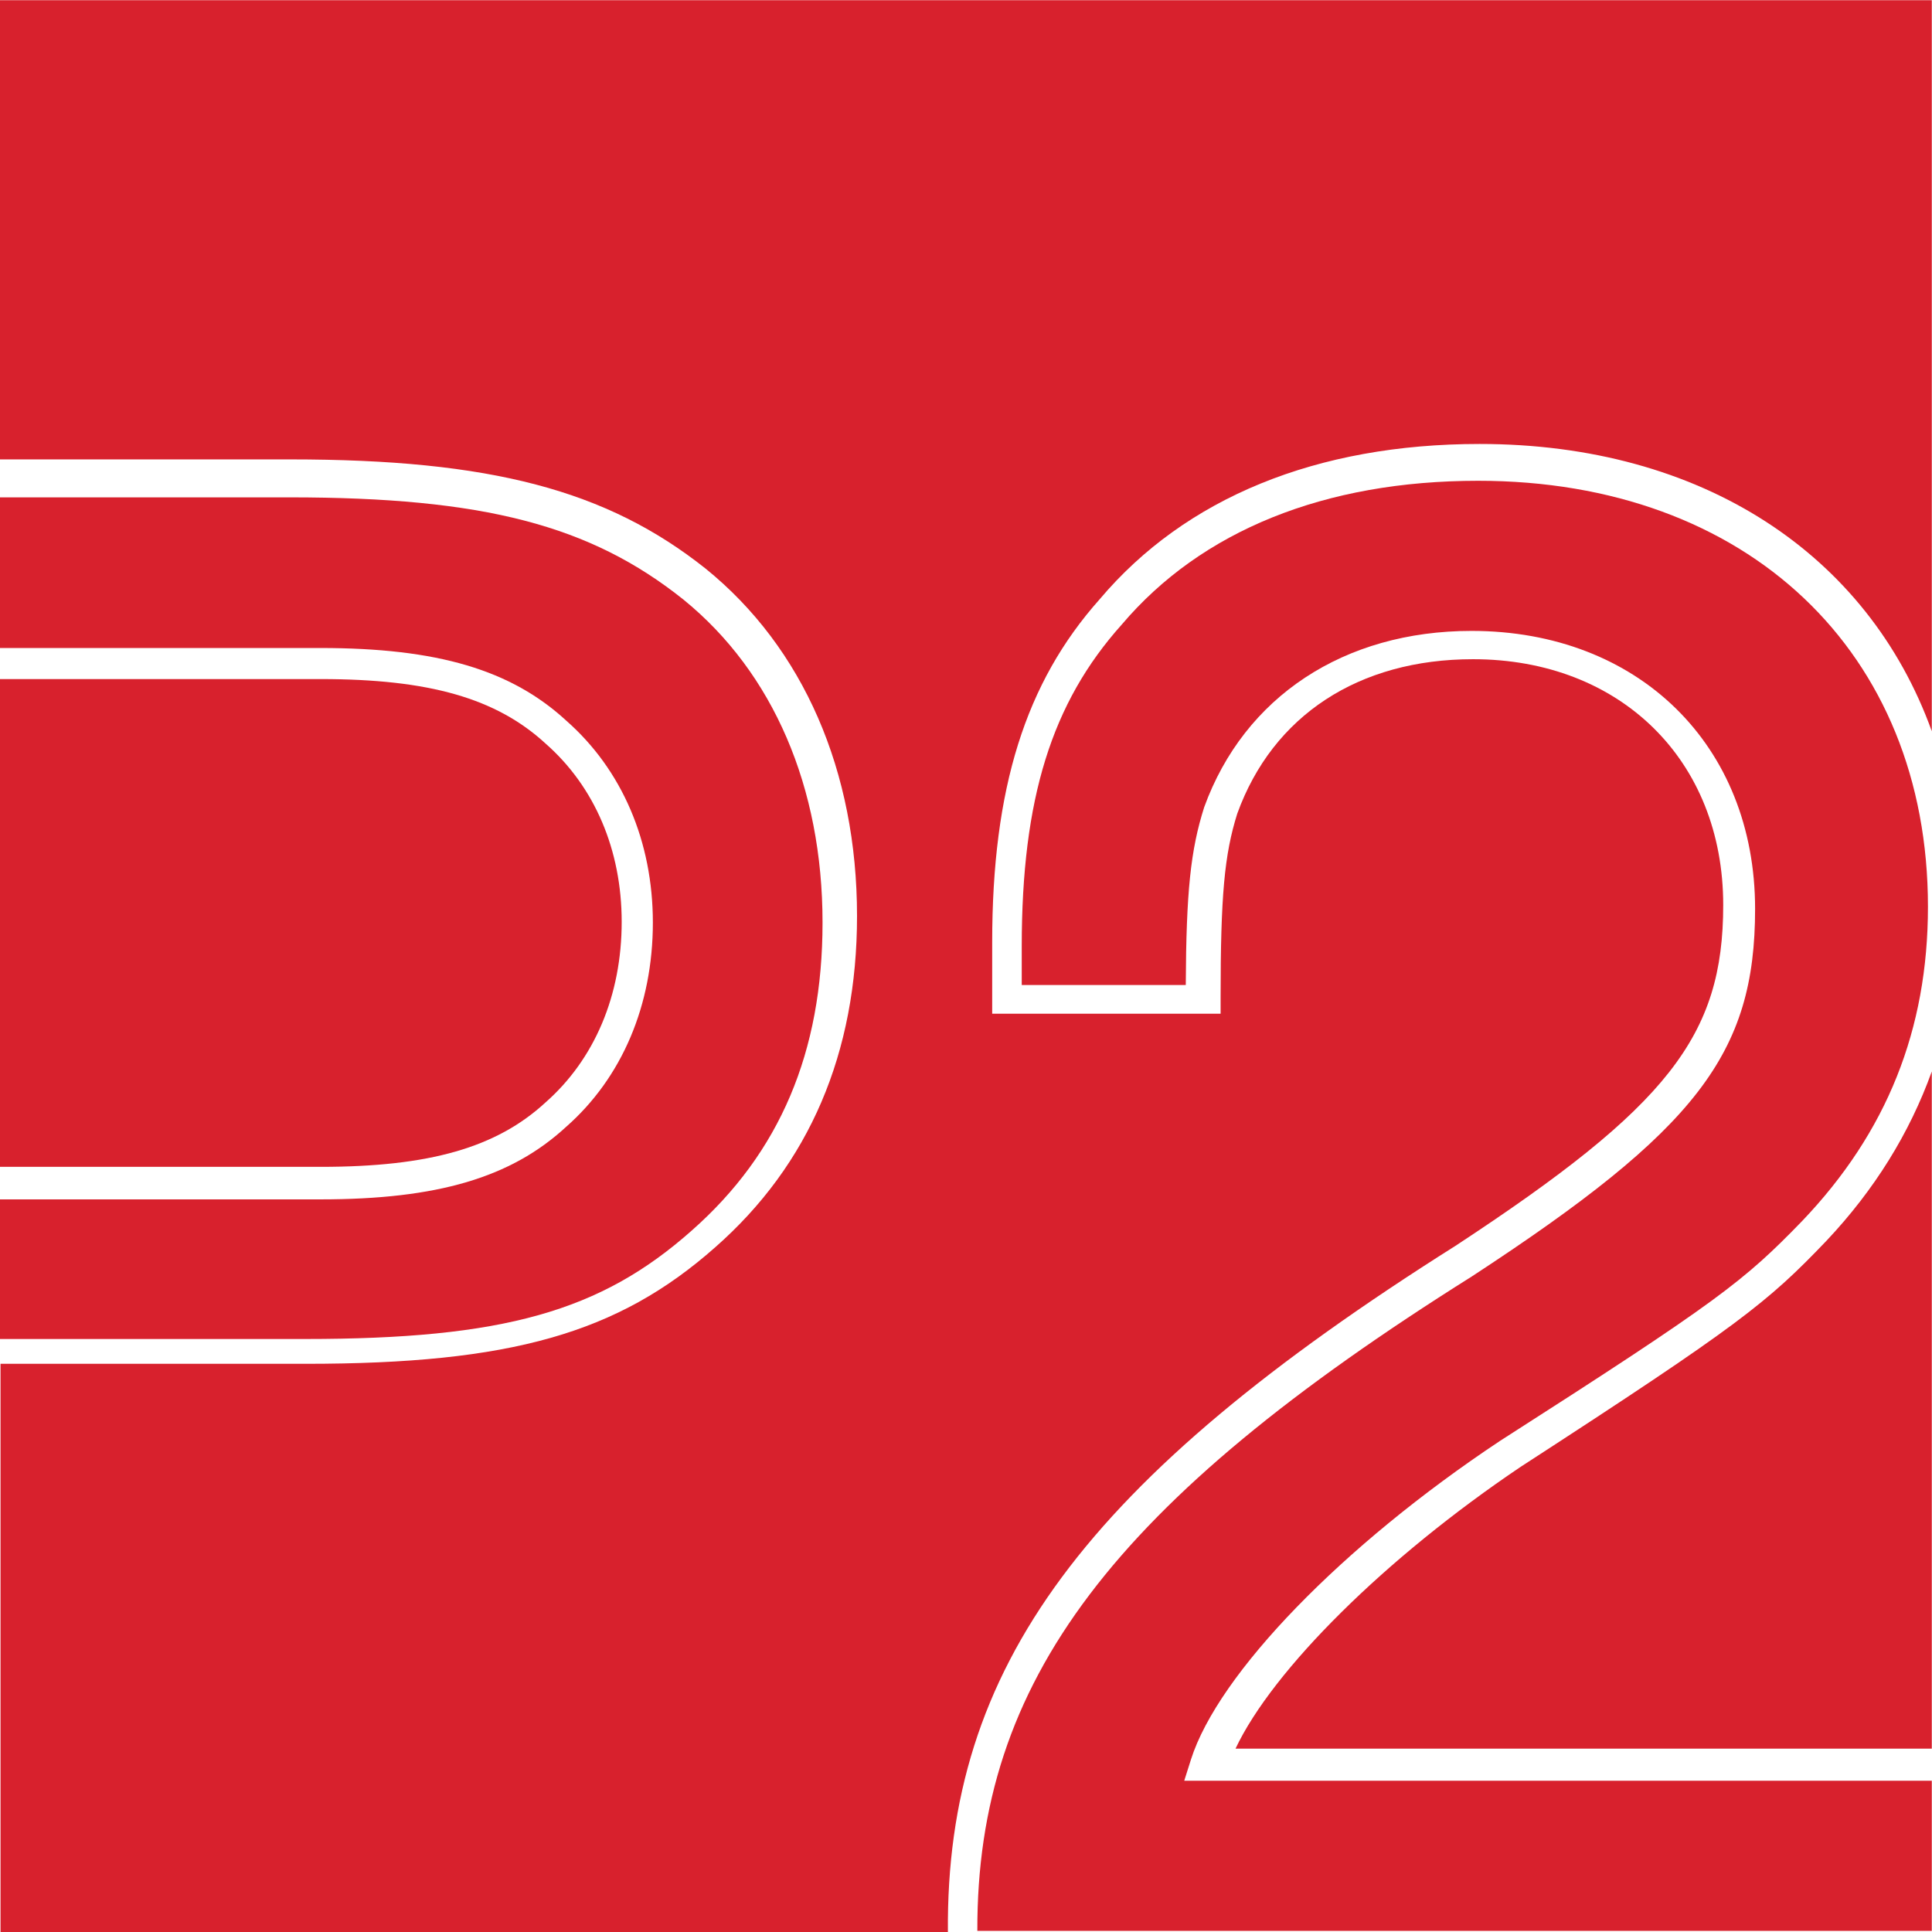
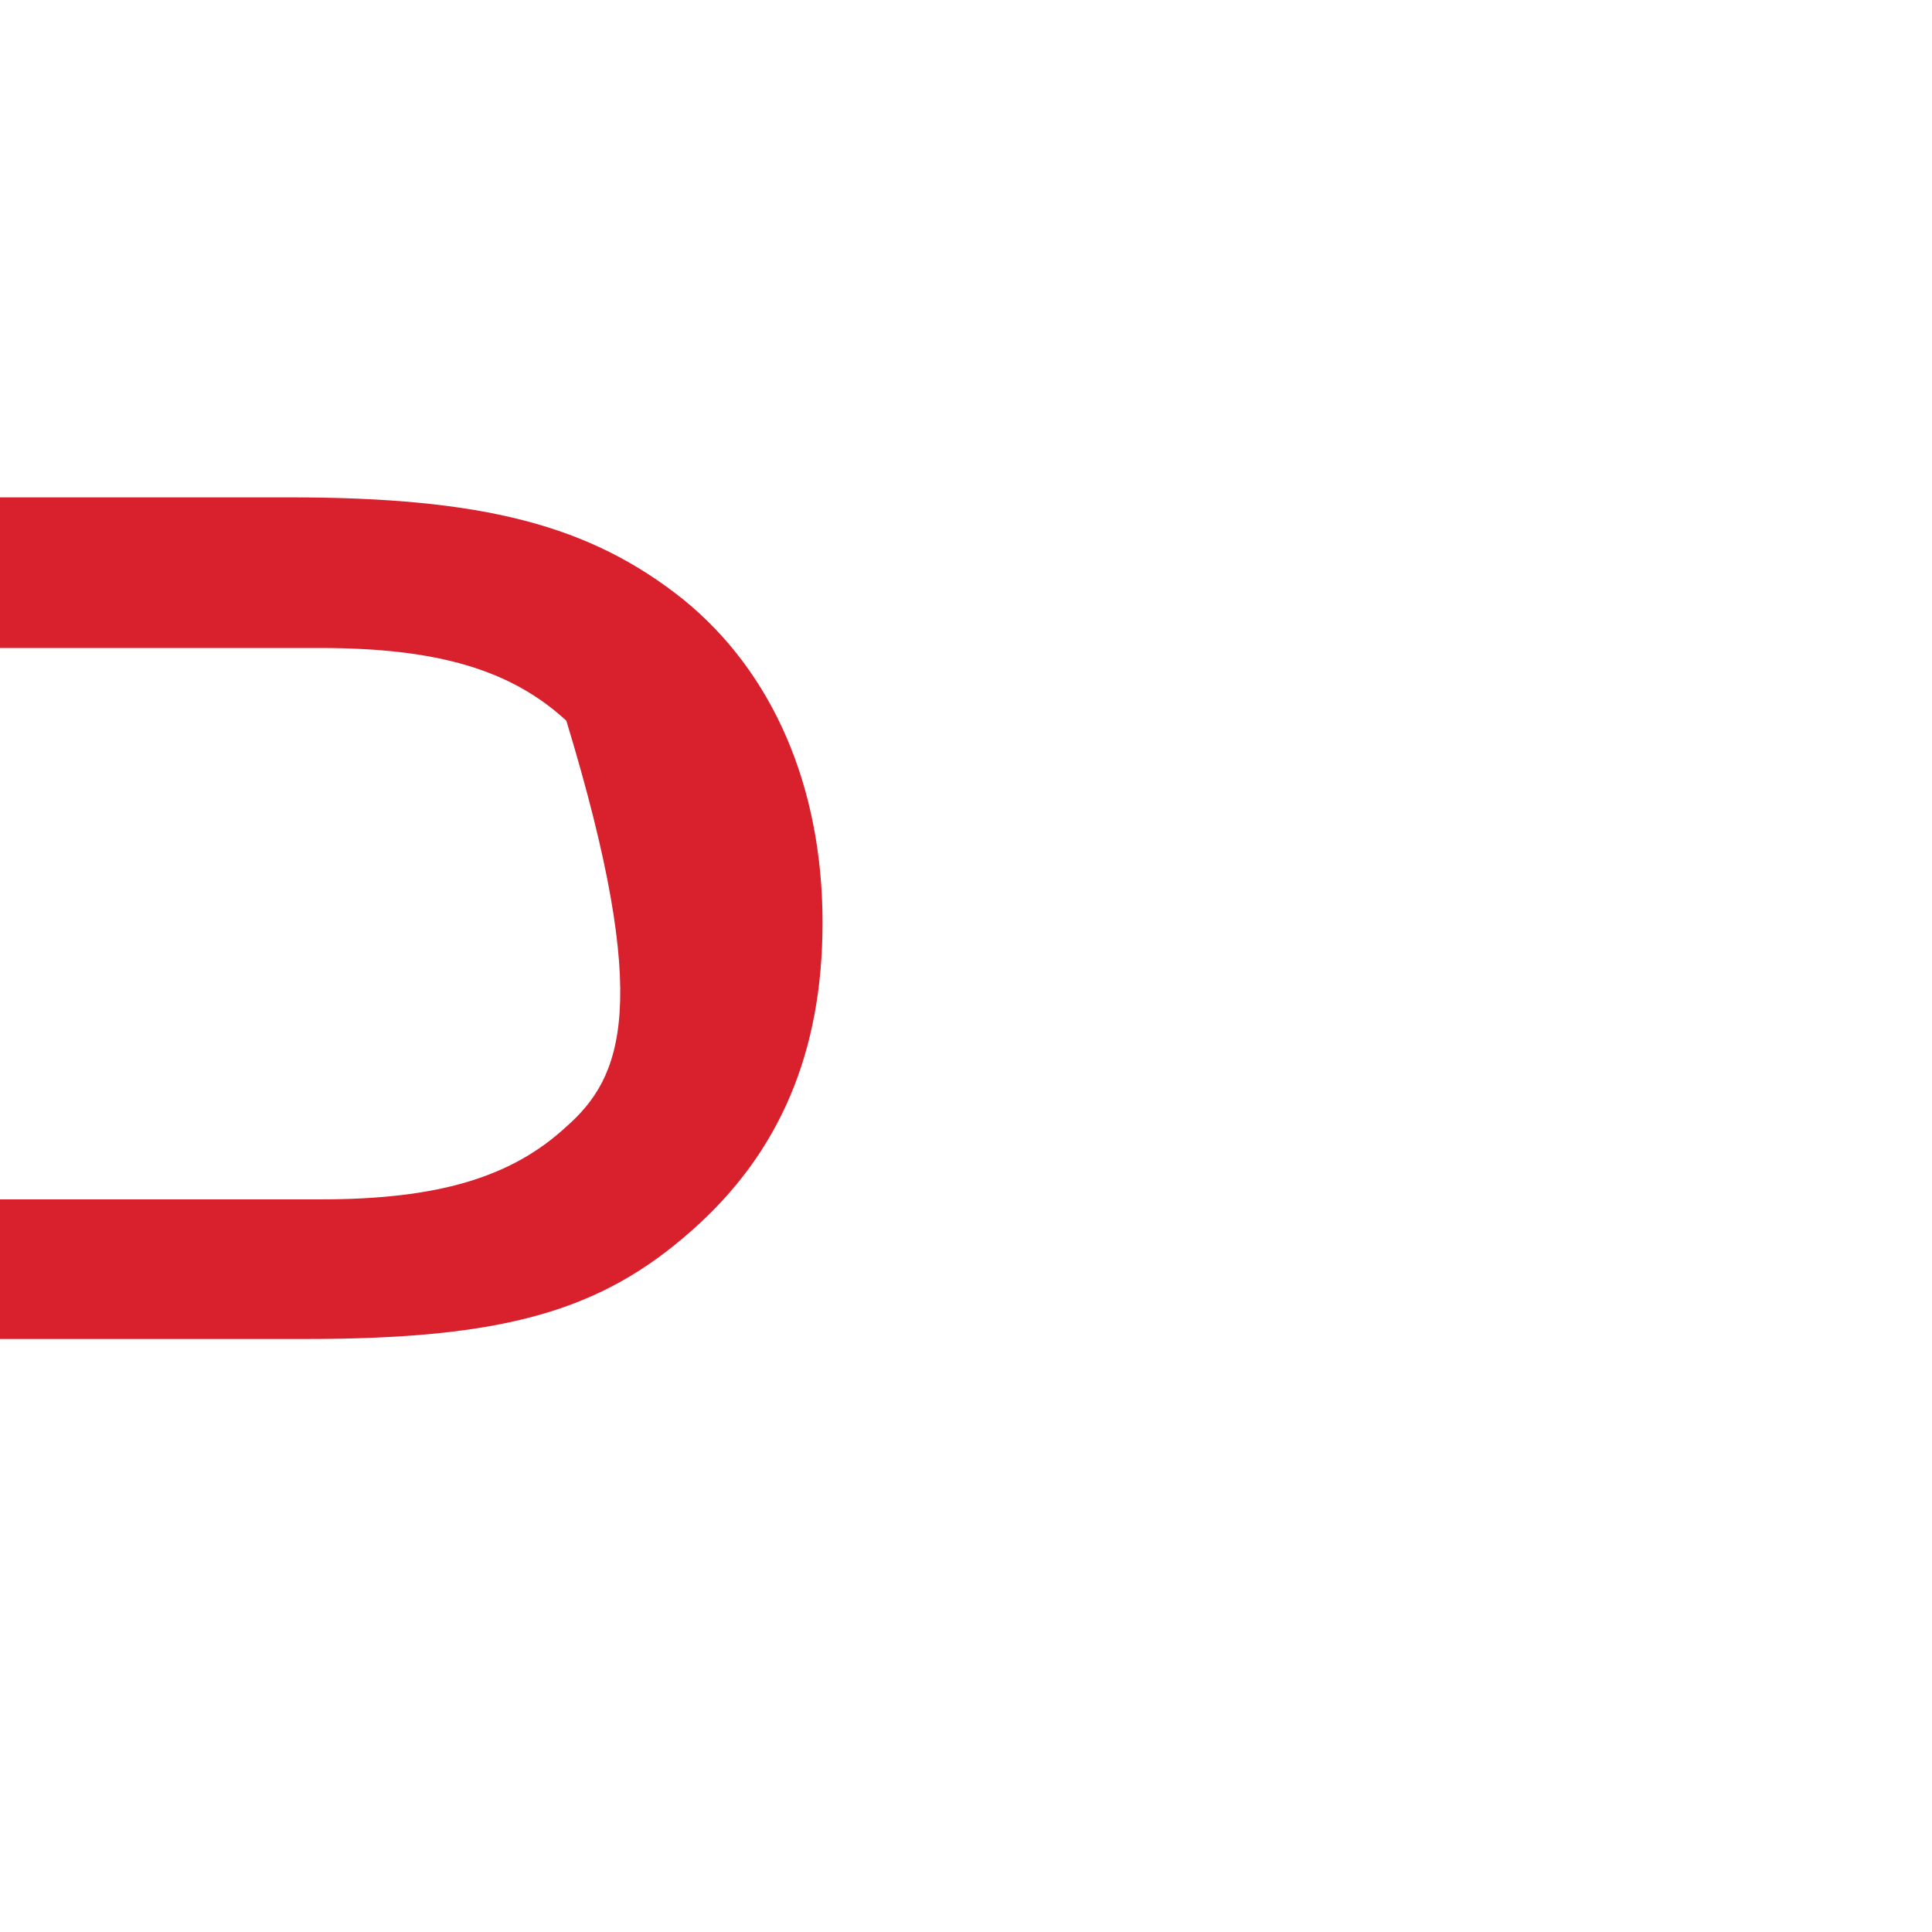
<svg xmlns="http://www.w3.org/2000/svg" width="74px" height="74px" viewBox="0 0 74 74" version="1.1">
  <title>P2_Global_logo</title>
  <desc>Created with Sketch.</desc>
  <defs />
  <g id="Desktop" stroke="none" stroke-width="1" fill="none" fill-rule="evenodd">
    <g id="Desktop---News" transform="translate(-1366, 0)">
      <g id="P2_Global_logo" transform="translate(1366, 0)">
-         <rect id="Rectangle-5" fill="#FFFFFF" x="0" y="0" width="74" height="74" />
        <g id="Page-1" fill="#D8212D">
-           <path d="M26.498,47.13 C29.868,44.157 31.505,40.3 31.505,35.337 C31.505,30.154 29.615,25.762 26.183,22.97 C22.609,20.113 18.518,19.05 11.093,19.05 L0,19.05 L0,24.82 L12.271,24.82 C16.755,24.82 19.573,25.654 21.692,27.605 C23.825,29.482 25.006,32.231 25.006,35.337 C25.006,38.498 23.825,41.278 21.681,43.163 C19.573,45.106 16.755,45.939 12.271,45.939 L0,45.939 L0,51.287 L11.682,51.287 C19.261,51.287 23,50.238 26.498,47.13" id="Fill-1" />
-           <path d="M23.812,35.309 C23.812,32.559 22.779,30.136 20.902,28.485 C19.017,26.747 16.443,26.01 12.285,26.01 L0,26.01 L0,44.693 L12.285,44.693 C16.443,44.693 19.017,43.956 20.892,42.228 C22.779,40.568 23.812,38.114 23.812,35.309 Z" id="Fill-3" />
+           <path d="M26.498,47.13 C29.868,44.157 31.505,40.3 31.505,35.337 C31.505,30.154 29.615,25.762 26.183,22.97 C22.609,20.113 18.518,19.05 11.093,19.05 L0,19.05 L0,24.82 L12.271,24.82 C16.755,24.82 19.573,25.654 21.692,27.605 C25.006,38.498 23.825,41.278 21.681,43.163 C19.573,45.106 16.755,45.939 12.271,45.939 L0,45.939 L0,51.287 L11.682,51.287 C19.261,51.287 23,50.238 26.498,47.13" id="Fill-1" />
          <g id="Group-7" transform="translate(37.366, 18.317)">
-             <path d="M20.089,36.872 C28.467,31.509 29.434,30.749 31.662,28.449 C34.902,25.056 36.479,21.118 36.479,16.411 C36.479,6.654 29.555,0.098 19.251,0.098 C13.375,0.098 8.653,2.003 5.598,5.607 C2.91,8.607 1.769,12.288 1.769,17.928 L1.769,19.412 L8.052,19.412 C8.069,15.819 8.238,14.236 8.757,12.601 C10.295,8.364 14.12,5.848 18.997,5.848 C25.392,5.848 29.858,10.227 29.858,16.495 C29.858,22.044 27.626,24.94 19.001,30.579 C5.243,39.222 0.042,46.072 0.068,55.639 L36.626,55.639 L36.626,49.889 L7.993,49.889 L8.249,49.081 C9.294,45.786 14.052,40.88 20.089,36.872" id="Fill-5" />
-           </g>
+             </g>
          <g id="Group-10" transform="translate(47.257, 41.03)">
-             <path d="M22.701,6.494 C20.434,8.866 19.362,9.722 10.995,15.148 C5.805,18.64 1.489,22.932 0.066,25.947 L26.735,25.947 L26.735,0.009 C25.883,2.378 24.537,4.546 22.701,6.494" id="Fill-8" />
-           </g>
+             </g>
          <g id="Group-13">
-             <path d="M27.386,47.781 C23.664,51.071 19.561,52.237 11.71,52.237 L0.02,52.237 L0.02,74 L36.307,74 C36.223,63.847 41.548,56.676 55.751,47.716 C63.893,42.37 66.003,39.685 66.003,34.663 C66.003,29.121 62.062,25.249 56.42,25.249 C52.041,25.249 48.749,27.406 47.39,31.164 C46.897,32.727 46.752,34.312 46.752,38.205 L46.752,38.828 L38.003,38.828 L38.003,36.098 C38.003,30.2 39.273,26.145 42.124,22.948 C45.403,19.065 50.437,17.005 56.672,17.005 C65.192,17.005 71.549,21.23 73.992,28.008 L73.992,0.008 L-1.07402032e-05,0.008 L-1.07402032e-05,17.596 L11.12,17.596 C18.781,17.596 23.24,18.769 27.026,21.779 C30.768,24.808 32.826,29.533 32.826,35.085 C32.826,40.34 30.995,44.611 27.386,47.781" id="Fill-11" />
-           </g>
+             </g>
        </g>
      </g>
    </g>
  </g>
</svg>